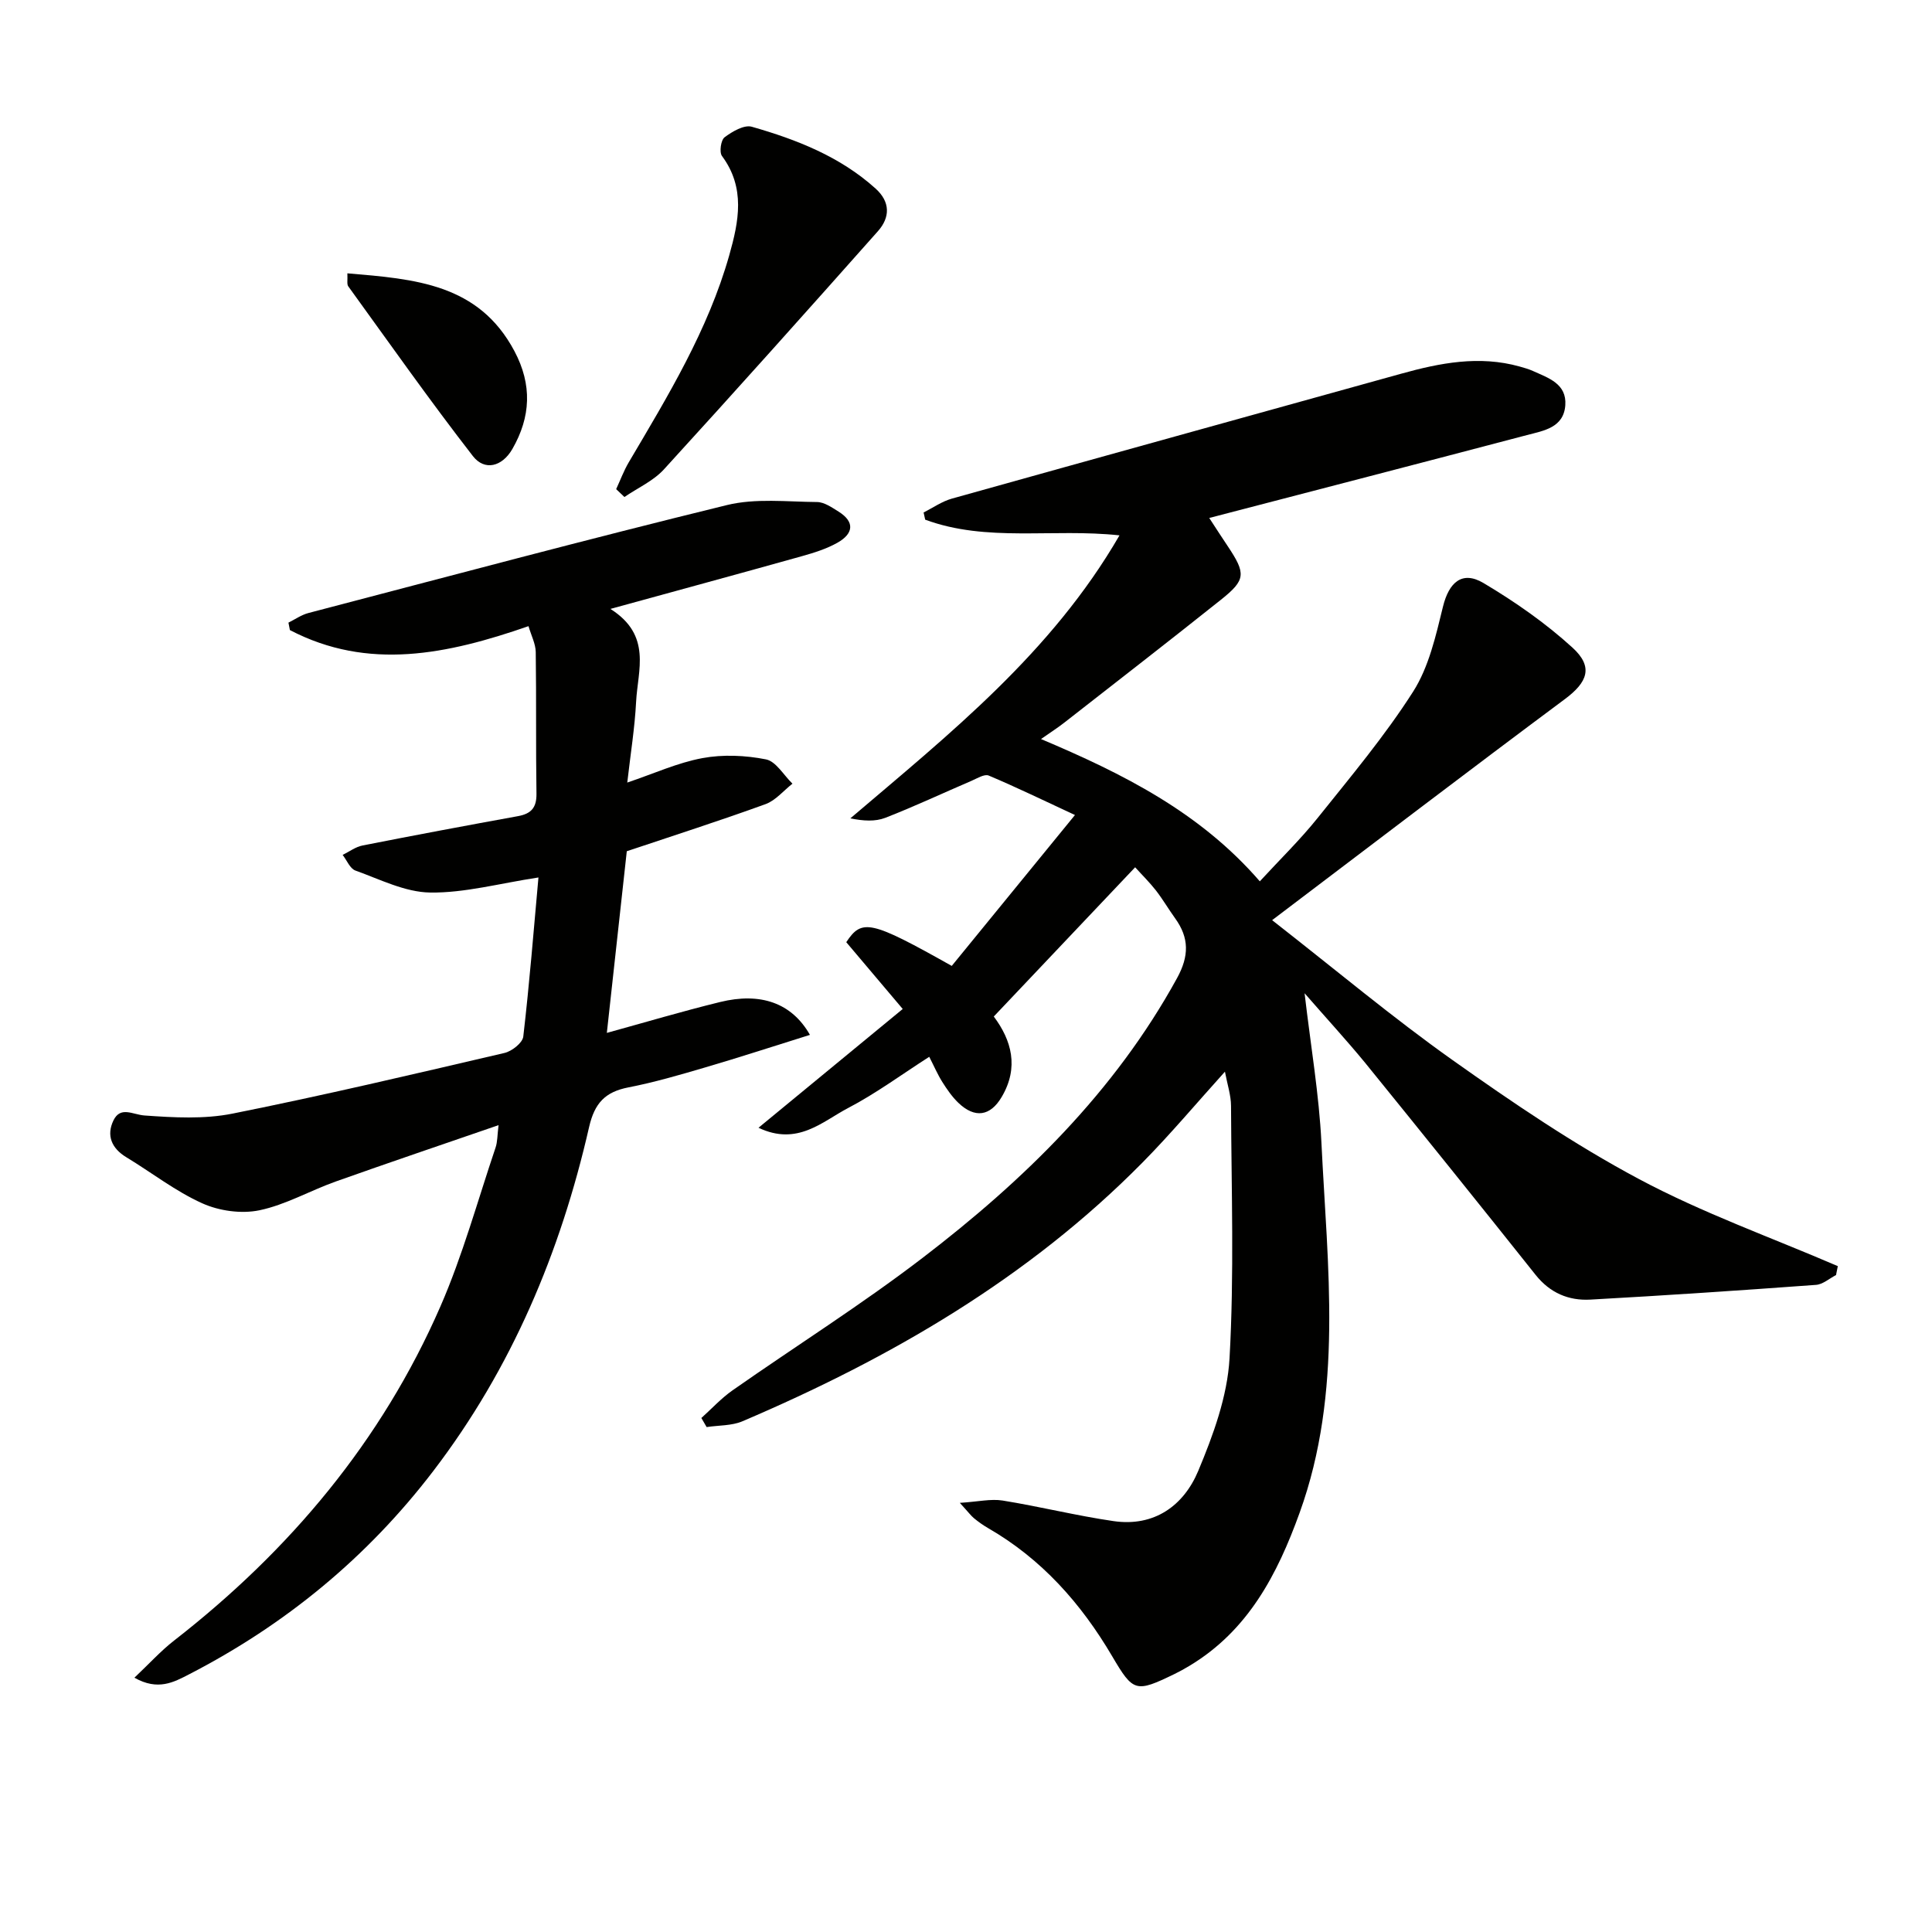
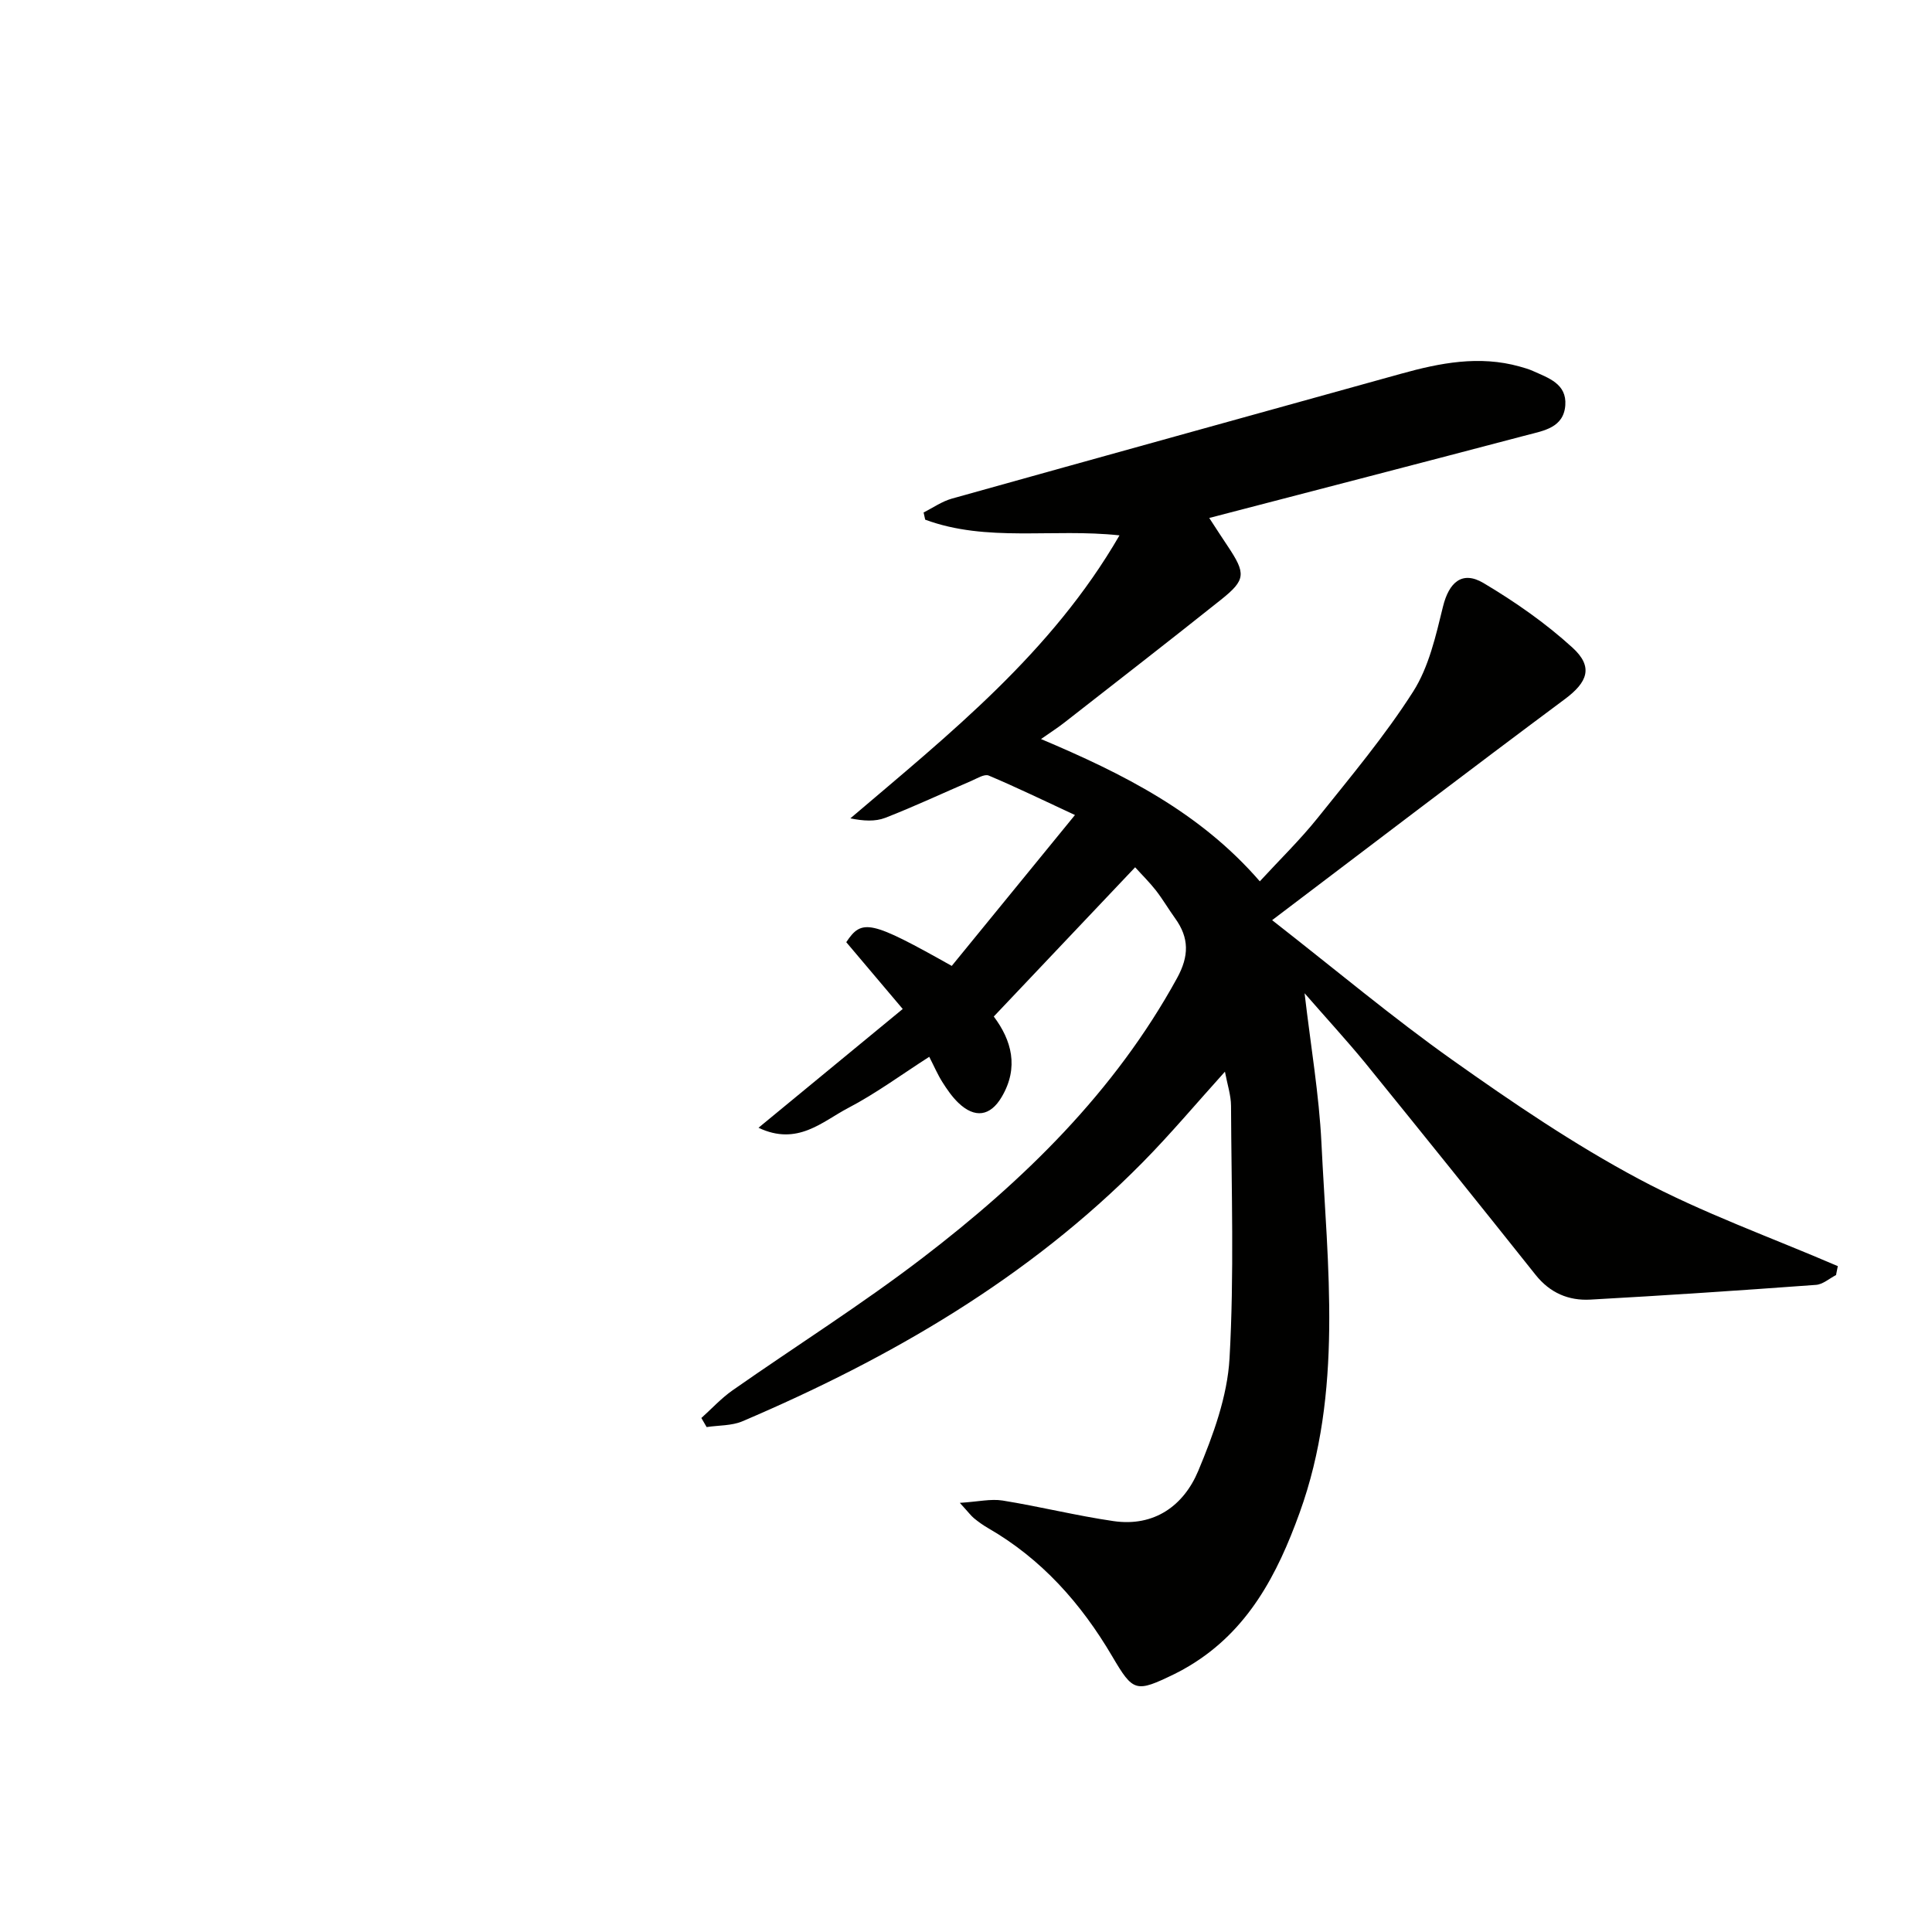
<svg xmlns="http://www.w3.org/2000/svg" enable-background="new 0 0 400 400" viewBox="0 0 400 400">
  <g fill="#010100">
    <path d="m270.1 205.64c1.28 10.99 3 20.96 3.49 30.99 1.24 25.66 4.55 51.49-4.52 76.58-4.61 12.77-10.67 24.4-22.82 31.69-.99.6-2.01 1.16-3.05 1.67-8.06 3.91-8.56 3.78-12.93-3.65-6.44-10.95-14.63-20.18-25.76-26.58-1-.58-1.96-1.27-2.85-2-.62-.51-1.11-1.19-2.94-3.19 3.82-.24 6.42-.87 8.86-.48 7.69 1.24 15.27 3.14 22.97 4.26 8.41 1.22 14.51-3.18 17.53-10.39 3.1-7.41 6.03-15.41 6.48-23.29.98-17.39.39-34.86.31-52.3-.01-2.2-.76-4.41-1.26-7.07-5.93 6.57-11.24 12.9-17.03 18.77-23.64 23.97-52.15 40.51-82.84 53.6-2.24.96-4.95.83-7.44 1.21-.36-.63-.73-1.25-1.09-1.88 2.14-1.92 4.12-4.09 6.46-5.73 13.08-9.16 26.63-17.69 39.3-27.39 21.01-16.08 39.78-34.36 52.72-57.94 2.51-4.57 2.54-8.33-.39-12.39-1.36-1.89-2.54-3.91-3.96-5.75-1.32-1.69-2.87-3.21-4.32-4.82-9.79 10.34-19.42 20.5-29.27 30.9 3.67 4.88 5.27 10.53 1.63 16.67-2.35 3.98-5.55 4.46-8.96 1.2-1.3-1.25-2.36-2.79-3.33-4.33s-1.69-3.23-2.7-5.2c-5.68 3.64-11.01 7.58-16.81 10.61-5.35 2.8-10.47 7.91-18.54 4.08 10.28-8.47 19.93-16.41 29.86-24.59-4.23-5.01-7.97-9.42-11.69-13.83 3.24-4.91 5.06-4.52 21.84 4.91 8.15-9.98 16.4-20.09 25.51-31.24-6.55-3.04-12.14-5.76-17.86-8.17-.89-.37-2.42.6-3.58 1.1-5.95 2.55-11.81 5.31-17.83 7.65-2.09.81-4.55.66-7.23.11 20.62-17.56 41.64-34.27 55.72-58.59-13.85-1.49-27.46 1.48-40.23-3.25-.11-.5-.22-.99-.33-1.49 1.94-.97 3.78-2.28 5.83-2.86 30.99-8.67 62.01-17.24 93.02-25.86 8.08-2.25 16.19-3.83 24.54-1.5.96.27 1.92.54 2.82.95 3.19 1.44 6.96 2.64 6.65 7.06-.33 4.67-4.49 5.28-7.95 6.19-21.64 5.7-43.3 11.31-65.77 17.16 1.55 2.37 2.65 4.09 3.79 5.78 3.84 5.75 3.81 7.02-1.38 11.16-10.75 8.57-21.61 16.99-32.44 25.45-1.3 1.02-2.7 1.91-4.8 3.38 16.96 7.17 32.89 15.13 45.3 29.46 4.14-4.5 8.3-8.55 11.91-13.04 6.85-8.56 13.95-17.02 19.83-26.23 3.26-5.11 4.7-11.55 6.18-17.59 1.23-5.03 3.96-7.53 8.39-4.9 6.51 3.87 12.84 8.28 18.42 13.37 4.42 4.02 3.1 7.19-1.58 10.67-19.87 14.79-39.55 29.82-60.6 45.76 13.29 10.38 24.95 20.17 37.33 28.95 12.46 8.83 25.19 17.49 38.64 24.66 13.17 7.03 27.39 12.09 41.15 18.02-.12.62-.25 1.23-.37 1.85-1.38.7-2.72 1.93-4.15 2.03-15.56 1.14-31.13 2.19-46.71 3.05-4.49.25-8.35-1.37-11.33-5.11-11.71-14.71-23.49-29.36-35.34-43.96-3.86-4.69-7.99-9.18-12.5-14.36z" />
-     <path d="m167.69 214.26c-7.56 2.36-14.59 4.66-21.69 6.74-5.25 1.54-10.53 3.09-15.89 4.13-4.82.94-7.01 3.25-8.15 8.24-5.91 25.87-16.02 49.94-32.24 71.17-13.66 17.88-30.63 31.84-50.61 42.13-3.12 1.61-6.42 3.44-11.28.68 3.09-2.92 5.47-5.56 8.24-7.71 23.93-18.63 42.95-41.27 55.11-69.15 4.63-10.61 7.7-21.89 11.42-32.89.41-1.21.36-2.57.62-4.65-11.65 4.02-22.72 7.76-33.74 11.68-5.31 1.89-10.35 4.82-15.79 5.95-3.73.77-8.32.13-11.82-1.45-5.55-2.5-10.47-6.36-15.72-9.54-3.06-1.85-4.15-4.51-2.67-7.6 1.46-3.04 3.99-1.22 6.44-1.04 6.05.43 12.35.79 18.23-.39 18.85-3.77 37.58-8.19 56.31-12.56 1.53-.36 3.73-2.09 3.88-3.39 1.28-11.01 2.16-22.06 3.14-32.94-8.13 1.24-15.29 3.22-22.42 3.12-5.19-.07-10.39-2.73-15.47-4.55-1.13-.4-1.78-2.13-2.65-3.24 1.37-.67 2.68-1.67 4.12-1.95 10.7-2.11 21.42-4.12 32.15-6.07 2.73-.49 3.9-1.72 3.86-4.65-.15-9.78-.01-19.56-.15-29.34-.03-1.69-.92-3.38-1.5-5.35-16.81 5.84-33.18 9.28-49.4.81-.1-.51-.2-1.03-.3-1.54 1.37-.68 2.68-1.61 4.13-1.99 28.86-7.55 57.68-15.26 86.65-22.35 5.93-1.45 12.43-.68 18.66-.63 1.49.01 3.07 1.12 4.45 1.98 3.49 2.18 3.01 4.61-.2 6.43-2.26 1.28-4.85 2.09-7.38 2.8-12.86 3.6-25.75 7.1-39.65 10.92 8.65 5.47 5.65 12.71 5.32 19.22-.28 5.43-1.16 10.83-1.83 16.73 5.53-1.86 10.42-4.11 15.56-5.06 4.25-.79 8.9-.58 13.15.26 2.08.41 3.67 3.27 5.49 5.03-1.85 1.45-3.49 3.48-5.58 4.24-9.5 3.45-19.13 6.53-28.72 9.75-1.38 12.57-2.74 25-4.13 37.61 7.85-2.16 15.59-4.47 23.44-6.39 8.33-2.05 14.82.14 18.61 6.8z" />
-     <path d="m127.57 101.27c.86-1.85 1.57-3.79 2.6-5.54 8.11-13.74 16.42-27.37 20.82-42.9 1.98-7.01 3.38-13.93-1.51-20.53-.59-.8-.23-3.3.54-3.88 1.59-1.19 4.04-2.63 5.63-2.18 9.3 2.66 18.28 6.17 25.63 12.8 3.07 2.77 3.02 5.96.49 8.82-14.68 16.53-29.41 33.01-44.32 49.33-2.19 2.39-5.42 3.83-8.17 5.71-.57-.54-1.14-1.09-1.71-1.63z" />
-     <path d="m71.92 56.59c13.95 1.18 27.17 2.13 34.59 16.11 3.7 6.97 3.39 13.61-.43 20.26-2.11 3.66-5.73 4.61-8.18 1.46-8.9-11.47-17.27-23.36-25.79-35.13-.33-.45-.12-1.28-.19-2.7z" />
  </g>
</svg>